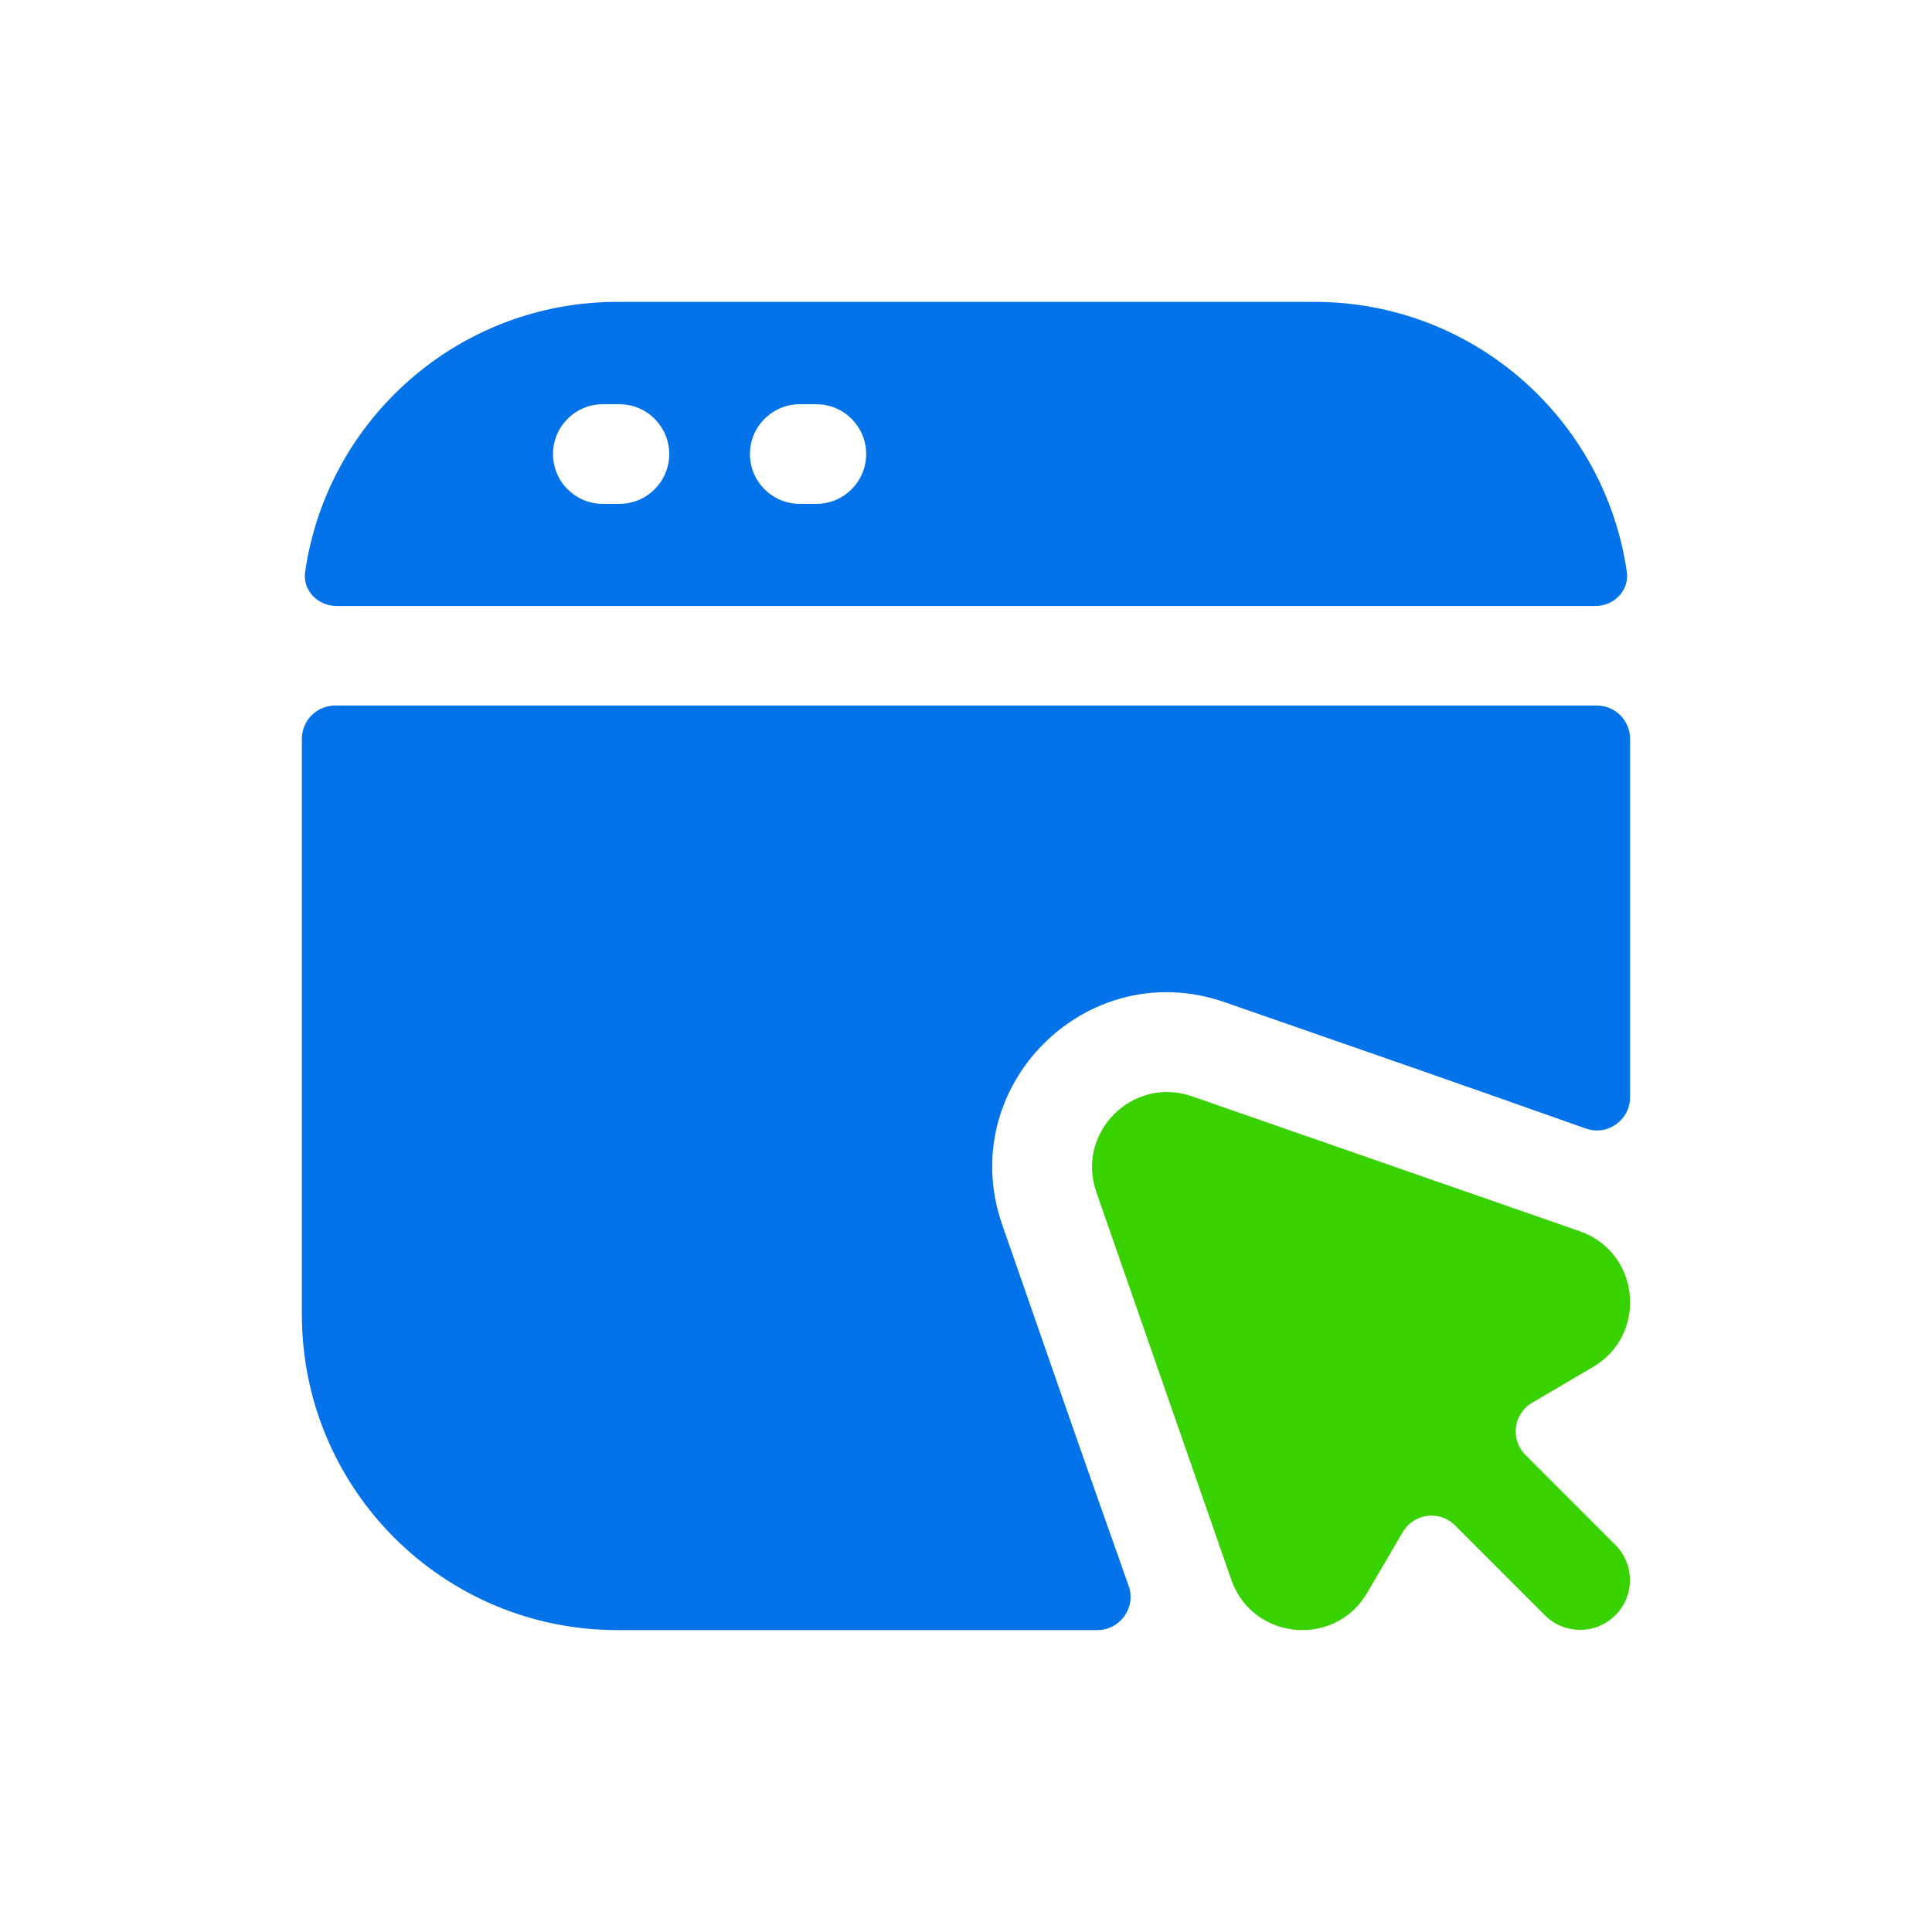
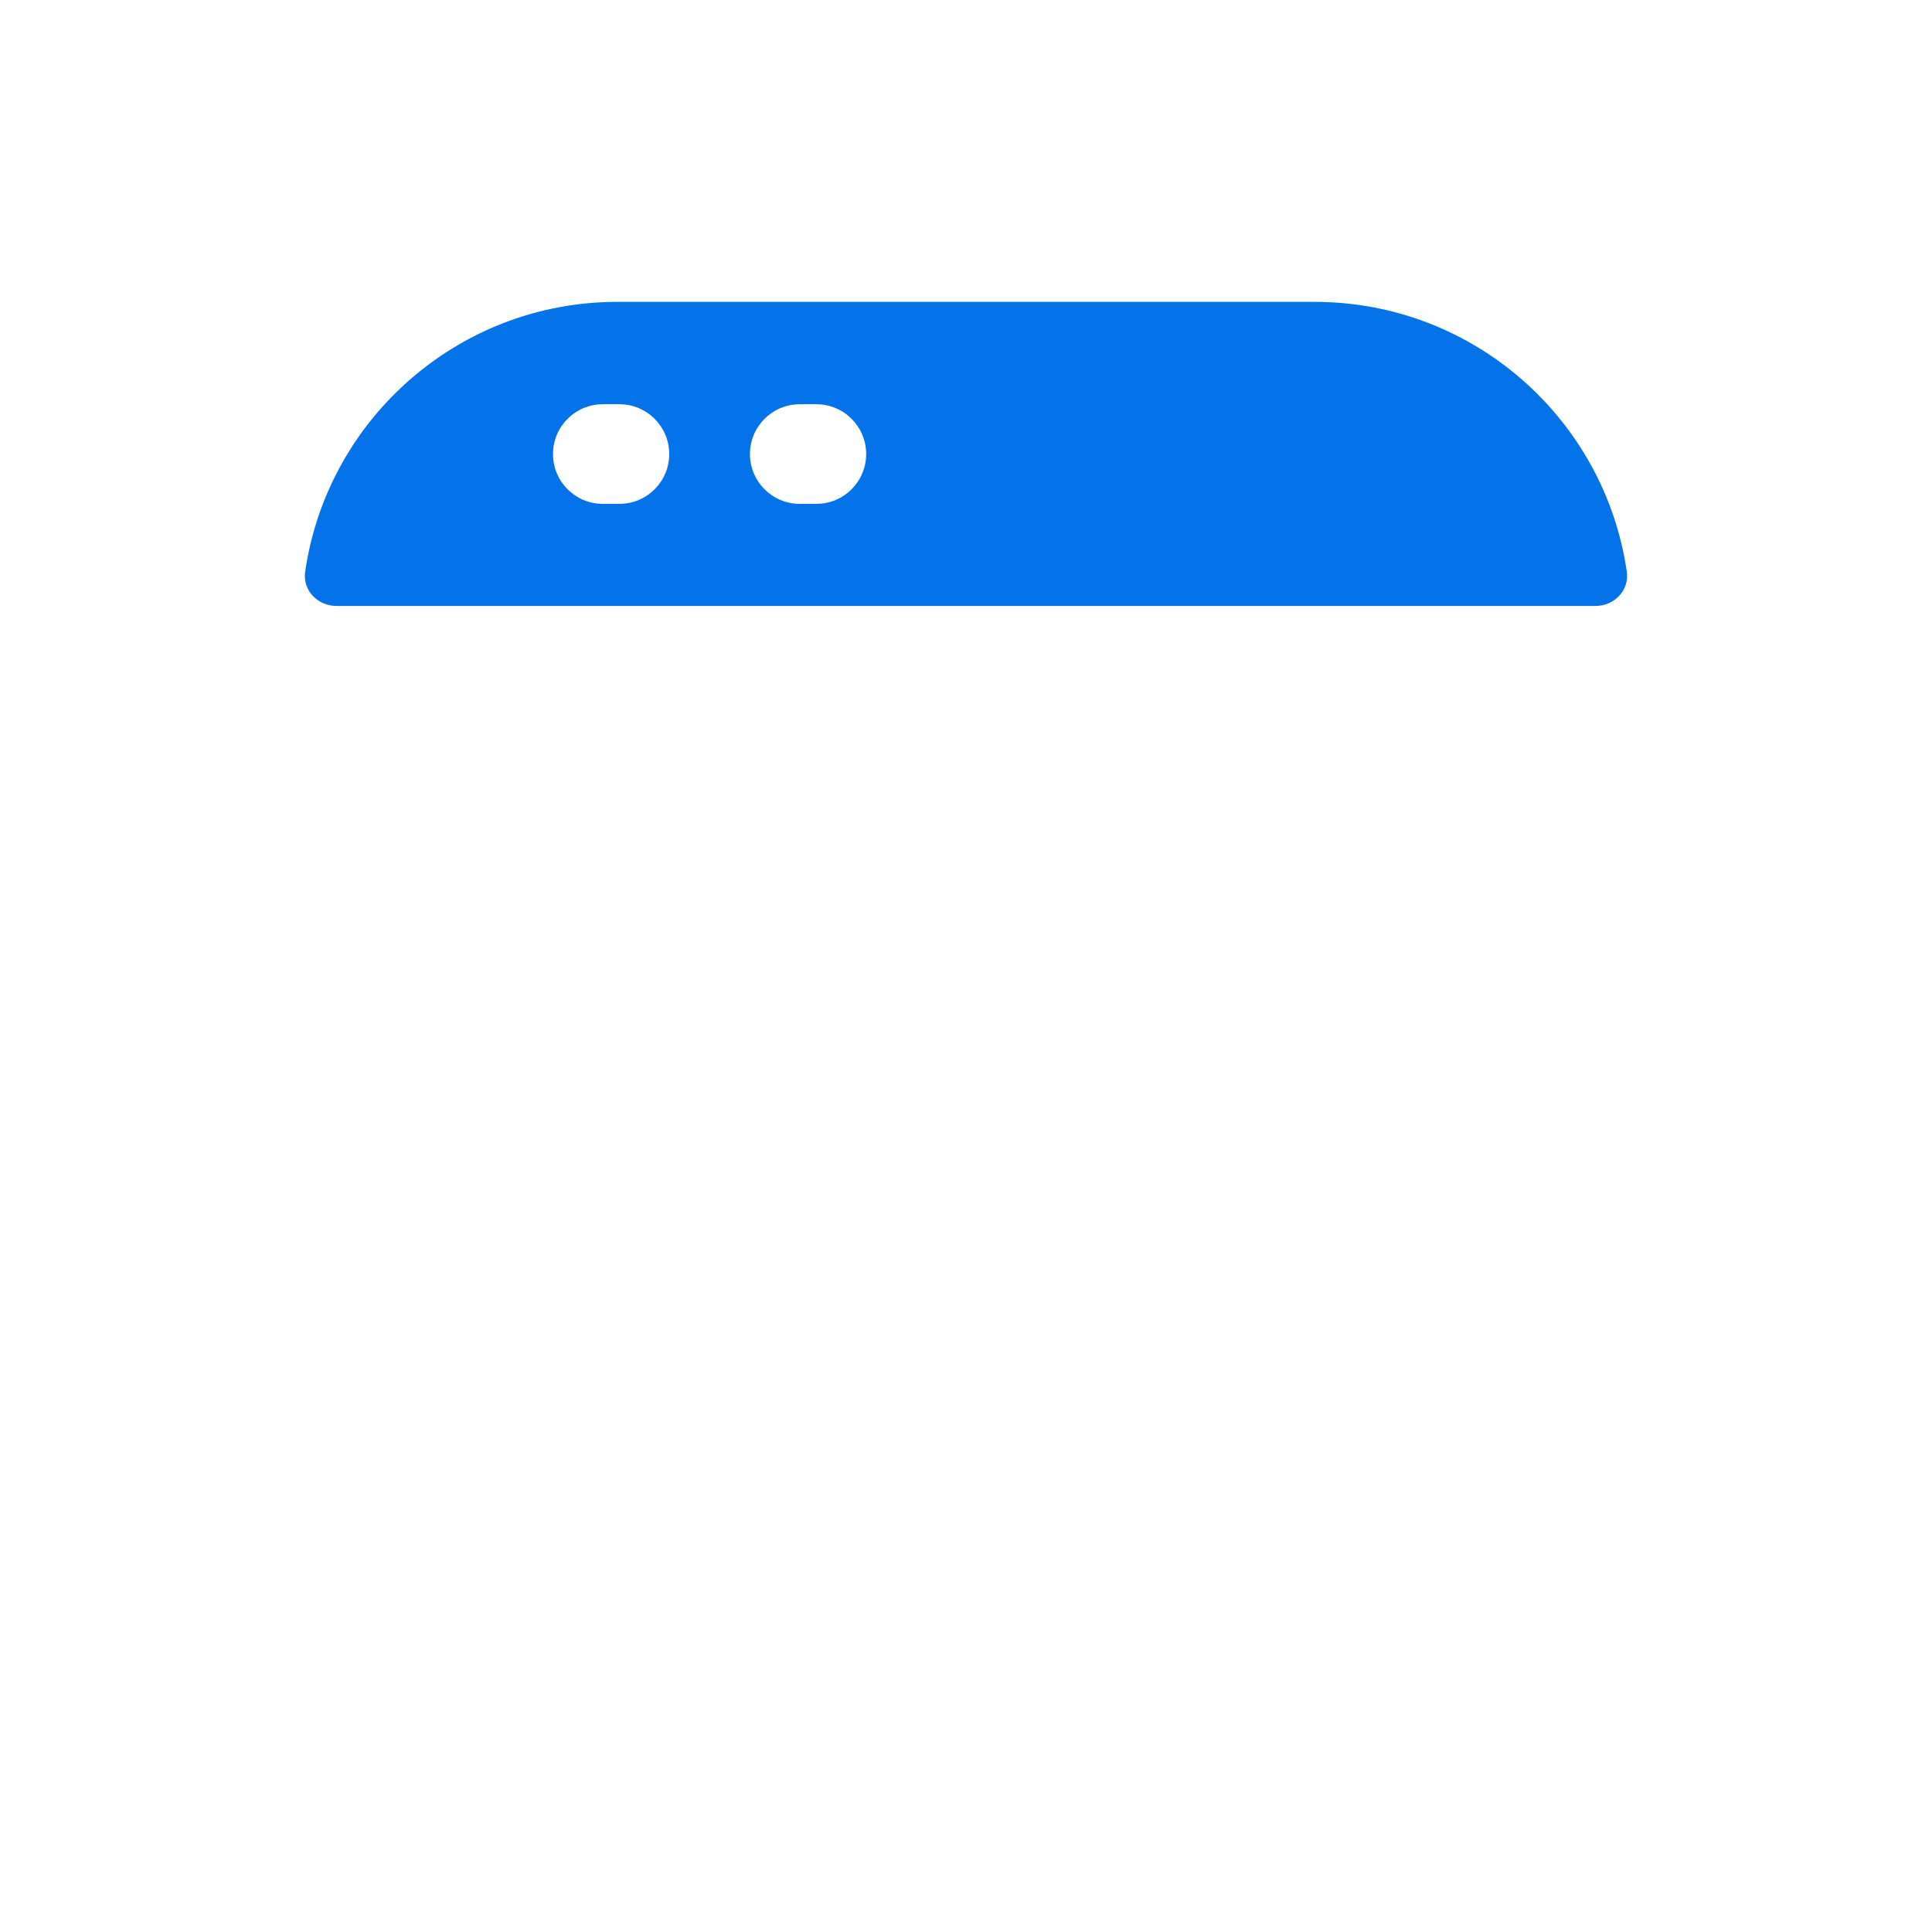
<svg xmlns="http://www.w3.org/2000/svg" width="64" height="64" viewBox="0 0 64 64" fill="none">
-   <path d="M52.328 40.785L39.486 36.317C37.52 35.633 35.633 37.52 36.317 39.487L40.787 52.327C41.485 54.332 44.21 54.6 45.285 52.77L46.471 50.749C46.836 50.129 47.689 50.02 48.198 50.529L51.177 53.508C51.821 54.152 52.866 54.152 53.51 53.508C54.155 52.864 54.155 51.819 53.51 51.175L50.531 48.195C50.022 47.686 50.131 46.834 50.752 46.469L52.77 45.283C54.601 44.208 54.333 41.483 52.328 40.785Z" fill="#38D200" />
  <path fill-rule="evenodd" clip-rule="evenodd" d="M10.109 18.938C10.019 19.555 10.524 20.073 11.146 20.073H52.853C53.475 20.073 53.98 19.555 53.89 18.938C53.158 13.883 48.807 10 43.549 10H20.45C15.192 10 10.841 13.883 10.109 18.938ZM19.969 13.391C19.057 13.391 18.319 14.13 18.319 15.041C18.319 15.952 19.057 16.691 19.969 16.691H20.519C21.43 16.691 22.169 15.952 22.169 15.041C22.169 14.13 21.43 13.391 20.519 13.391H19.969ZM24.843 15.041C24.843 14.13 25.582 13.391 26.493 13.391H27.043C27.954 13.391 28.693 14.13 28.693 15.041C28.693 15.952 27.954 16.691 27.043 16.691H26.493C25.582 16.691 24.843 15.952 24.843 15.041Z" fill="#0473EA" />
-   <path d="M10 24.473C10 23.866 10.493 23.373 11.1 23.373H52.899C53.506 23.373 53.999 23.866 53.999 24.473V36.346C53.999 37.106 53.249 37.637 52.533 37.384C50.957 36.827 48.48 35.952 46.992 35.434L40.571 33.2C35.998 31.609 31.609 35.999 33.2 40.571L35.435 46.992C35.953 48.48 36.83 50.956 37.388 52.532C37.642 53.248 37.11 53.999 36.35 53.999H20.45C14.679 53.999 10 49.32 10 43.549V24.473Z" fill="#0473EA" />
</svg>